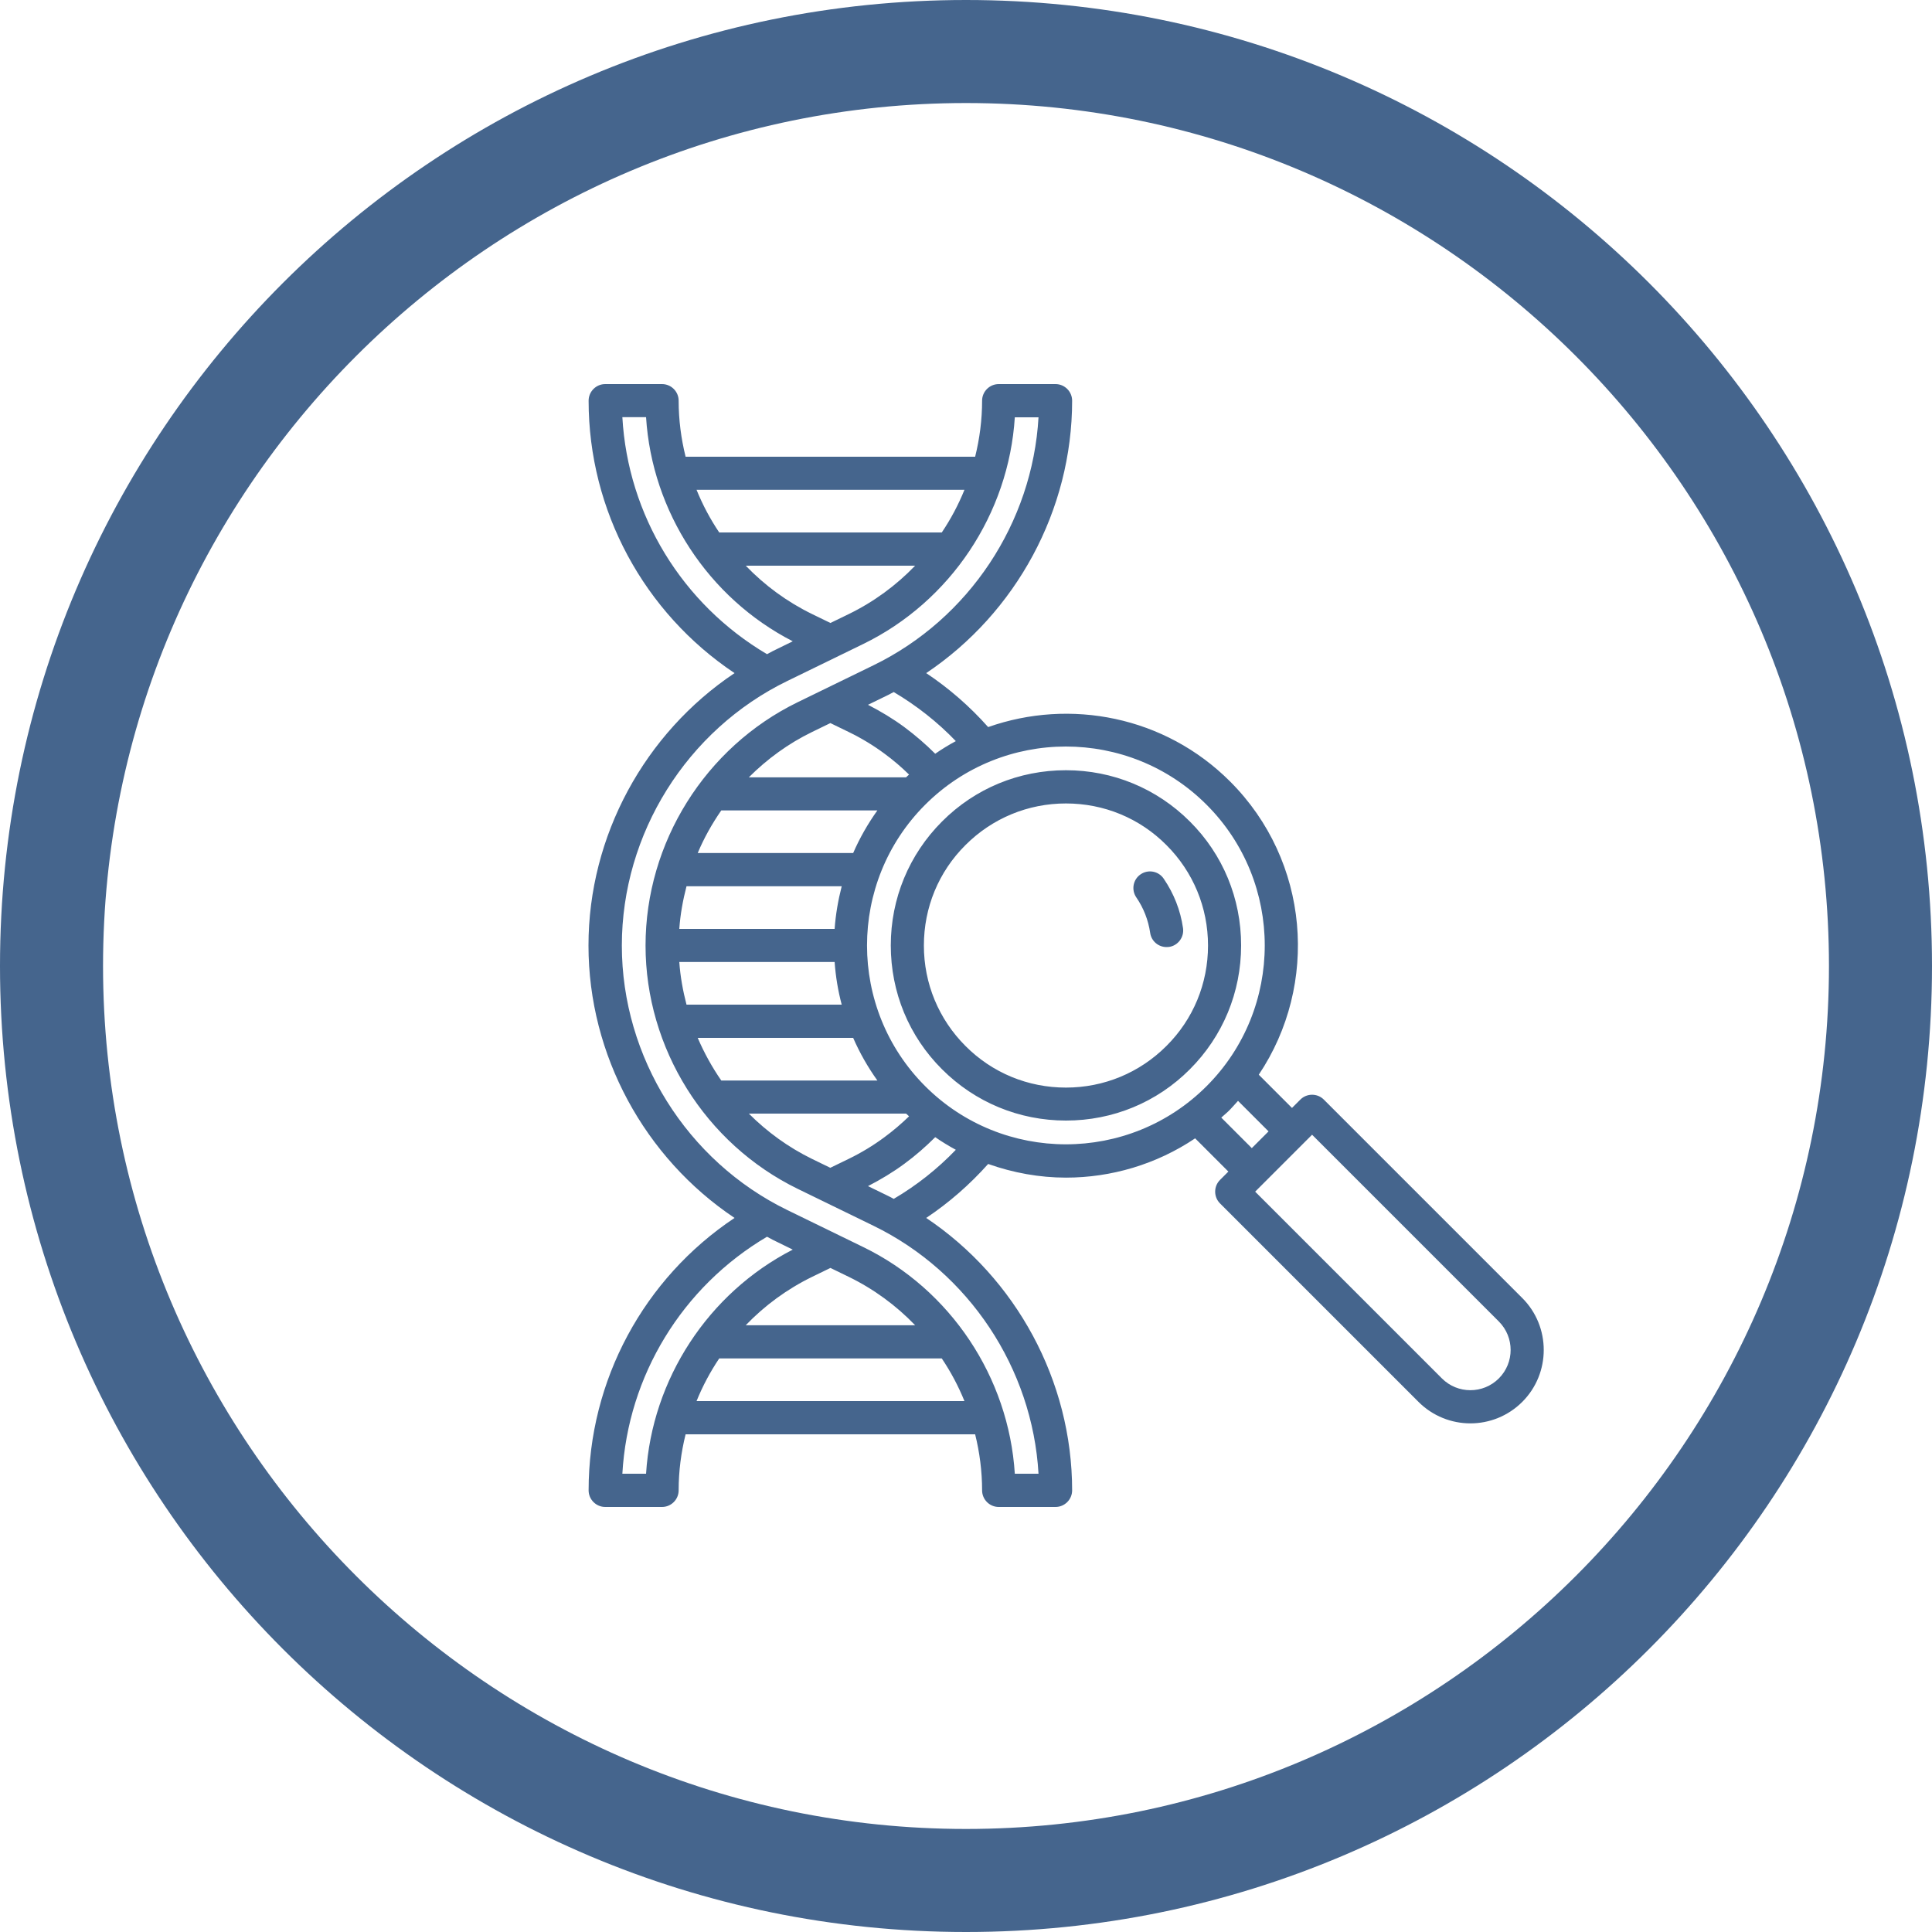
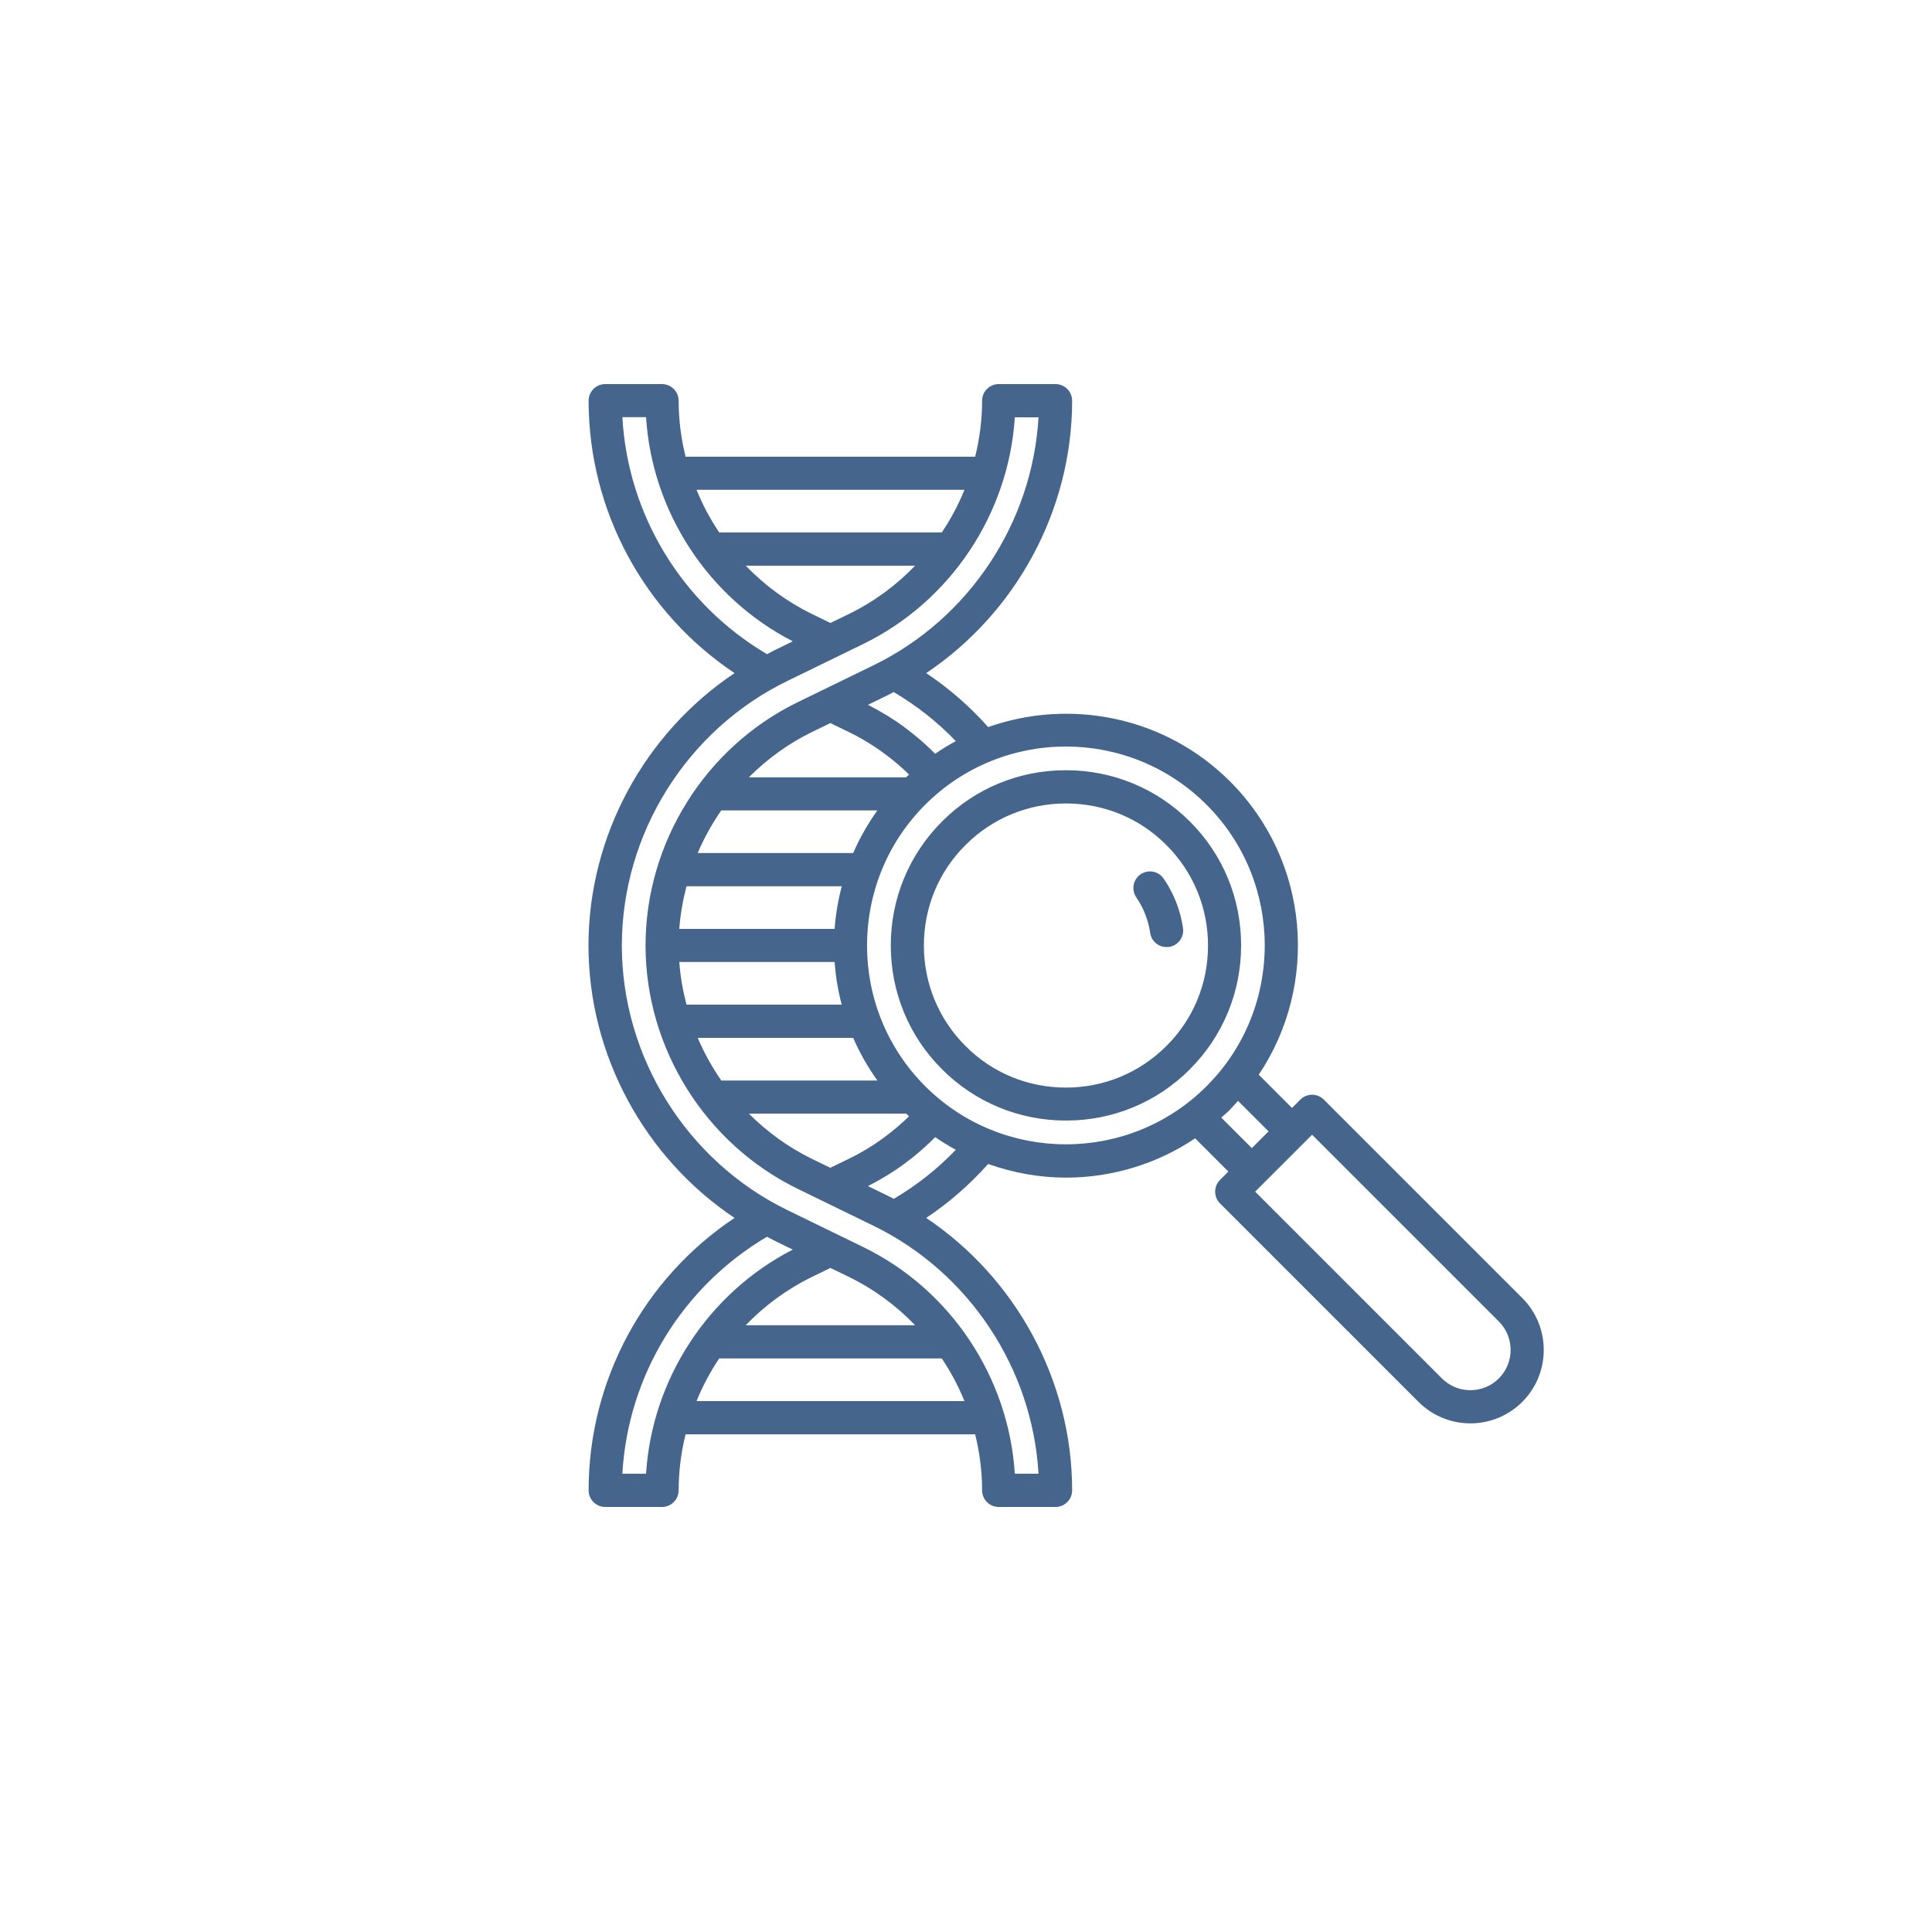
<svg xmlns="http://www.w3.org/2000/svg" id="a" viewBox="0 0 150 150">
  <defs>
    <style>.b{fill:#45658d;stroke-width:0px;}</style>
  </defs>
-   <path class="b" d="M75,8c36.94,0,67,30.06,67,67s-30.06,67-67,67S8,111.94,8,75,38.06,8,75,8M75,0C33.58,0,0,33.58,0,75s33.58,75,75,75,75-33.58,75-75S116.42,0,75,0h0Z" />
  <path class="b" d="M118.19,100.78l-15.41-15.41c-.5-.5-1.32-.5-1.82,0l-.65.65-2.58-2.58c4.69-7,3.96-16.59-2.23-22.77-5.07-5.07-12.43-6.46-18.78-4.22-1.43-1.61-3.04-3.01-4.81-4.19,6.97-4.67,11.33-12.64,11.33-21.15,0-.71-.58-1.29-1.29-1.29h-4.41c-.71,0-1.29.58-1.29,1.29,0,1.48-.19,2.94-.54,4.35h-22.48c-.35-1.41-.54-2.87-.54-4.35,0-.71-.58-1.29-1.29-1.29h-4.41c-.71,0-1.29.58-1.29,1.29,0,8.54,4.3,16.45,11.33,21.15-6.98,4.67-11.34,12.64-11.34,21.15s4.36,16.48,11.34,21.15c-7.04,4.69-11.33,12.61-11.33,21.15,0,.71.58,1.29,1.29,1.29h4.41c.71,0,1.29-.58,1.29-1.29,0-1.48.19-2.94.54-4.35h22.48c.35,1.41.54,2.87.54,4.35,0,.71.58,1.29,1.29,1.29h4.41c.71,0,1.29-.58,1.29-1.29,0-8.51-4.36-16.48-11.33-21.15,1.77-1.18,3.38-2.59,4.81-4.19,1.95.69,3.99,1.06,6.04,1.06,3.5,0,7.01-1.02,10.03-3.05l2.58,2.58-.65.65c-.5.5-.5,1.32,0,1.82l15.41,15.41c1.11,1.11,2.57,1.67,4.03,1.67s2.92-.56,4.03-1.67c2.22-2.22,2.22-5.84,0-8.06h0ZM74.21,57.54c-.54.29-1.08.62-1.6.98-.74-.74-1.54-1.43-2.4-2.07-.88-.65-1.83-1.22-2.82-1.73l1.56-.76c.15-.07.29-.16.44-.23,1.77,1.05,3.39,2.32,4.82,3.81h0ZM64.47,90.67l-1.42-.69c-1.84-.9-3.49-2.1-4.91-3.52h12.21c.08.07.15.14.23.21-.59.57-1.23,1.12-1.91,1.62-.86.64-1.8,1.21-2.79,1.69l-1.42.69h0ZM56,83.89c-.72-1.04-1.33-2.15-1.83-3.31h12.07c.5,1.15,1.13,2.26,1.88,3.31h-12.12ZM64.8,72.12h-12.06c.08-1.13.28-2.23.56-3.31h12.05c-.28,1.09-.47,2.2-.55,3.31h0ZM64.8,74.69c.08,1.11.26,2.22.55,3.31h-12.05c-.28-1.08-.48-2.18-.56-3.31h12.06ZM66.24,66.23h-12.07c.49-1.17,1.11-2.27,1.83-3.31h12.12c-.75,1.05-1.38,2.16-1.88,3.31h0ZM64.47,56.14l1.42.69c.99.48,1.93,1.05,2.79,1.69.68.5,1.31,1.04,1.9,1.62-.08.07-.16.13-.23.21h-12.21c1.42-1.42,3.06-2.62,4.91-3.52l1.42-.69h0ZM74.88,38.03c-.47,1.16-1.06,2.27-1.76,3.31h-17.28c-.7-1.04-1.29-2.15-1.76-3.31h20.8,0ZM64.48,48.37l-1.42-.69c-1.95-.95-3.69-2.23-5.16-3.76h13.15c-1.47,1.53-3.21,2.81-5.16,3.76l-1.42.69h0ZM48.32,32.39h1.84c.46,7.34,4.82,14.03,11.39,17.4l-1.55.76c-.15.08-.3.16-.45.24-6.59-3.89-10.8-10.79-11.23-18.4h0ZM48.32,114.42c.43-7.6,4.64-14.51,11.23-18.4.15.08.29.16.45.24l1.55.76c-6.57,3.37-10.93,10.06-11.39,17.4h-1.84ZM64.47,98.44l1.42.69c1.95.95,3.69,2.23,5.16,3.76h-13.15c1.47-1.53,3.21-2.81,5.16-3.76l1.42-.69h0ZM54.08,108.78c.47-1.16,1.06-2.27,1.76-3.31h17.28c.7,1.04,1.29,2.15,1.76,3.31h-20.8,0ZM80.63,114.42h-1.84c-.47-7.48-4.98-14.3-11.77-17.6l-5.89-2.87c-7.8-3.8-12.85-11.87-12.85-20.54s5.04-16.74,12.85-20.54l5.89-2.87c6.79-3.31,11.3-10.12,11.77-17.6h1.84c-.47,8.18-5.39,15.64-12.81,19.25l-5.89,2.87c-7.18,3.5-11.81,10.91-11.81,18.89s4.64,15.39,11.81,18.89l5.89,2.87c7.41,3.61,12.34,11.07,12.81,19.25h0ZM69.39,93.08c-.15-.08-.29-.16-.44-.23l-1.56-.76c.99-.51,1.94-1.08,2.82-1.73.86-.63,1.66-1.33,2.4-2.07.52.36,1.05.68,1.6.98-1.43,1.49-3.05,2.77-4.82,3.81h0ZM71.83,84.33c-6.02-6.02-6.02-15.83,0-21.85,3.01-3.01,6.97-4.52,10.92-4.52s7.91,1.5,10.93,4.52c6.02,6.02,6.02,15.83,0,21.85-6.02,6.02-15.83,6.02-21.85,0h0ZM94.82,86.77c.23-.21.47-.4.68-.62s.41-.45.62-.68l2.37,2.37-1.3,1.3-2.37-2.37ZM116.37,107.02c-1.22,1.22-3.2,1.22-4.42,0l-14.5-14.5,4.42-4.42,14.5,14.5c1.22,1.22,1.22,3.2,0,4.42ZM92.38,63.78c-2.56-2.56-5.98-3.98-9.62-3.98s-7.06,1.41-9.62,3.98c-2.56,2.56-3.98,5.98-3.98,9.62s1.41,7.06,3.98,9.62c2.56,2.56,5.98,3.98,9.62,3.98s7.06-1.41,9.62-3.98c2.56-2.56,3.98-5.98,3.98-9.62s-1.41-7.06-3.98-9.62ZM90.56,81.21c-2.08,2.08-4.85,3.23-7.8,3.23s-5.72-1.14-7.8-3.23c-2.08-2.08-3.23-4.85-3.23-7.8s1.14-5.72,3.23-7.8c2.08-2.08,4.85-3.23,7.8-3.23s5.72,1.14,7.8,3.23c2.08,2.08,3.23,4.85,3.23,7.8s-1.14,5.72-3.23,7.8ZM90.76,73.52c-.06,0-.13.01-.19.01-.63,0-1.18-.46-1.27-1.1-.15-1-.51-1.93-1.08-2.76-.4-.59-.25-1.39.34-1.79.59-.4,1.39-.25,1.79.34.79,1.16,1.3,2.45,1.5,3.84.1.7-.39,1.36-1.09,1.46h0Z" />
</svg>